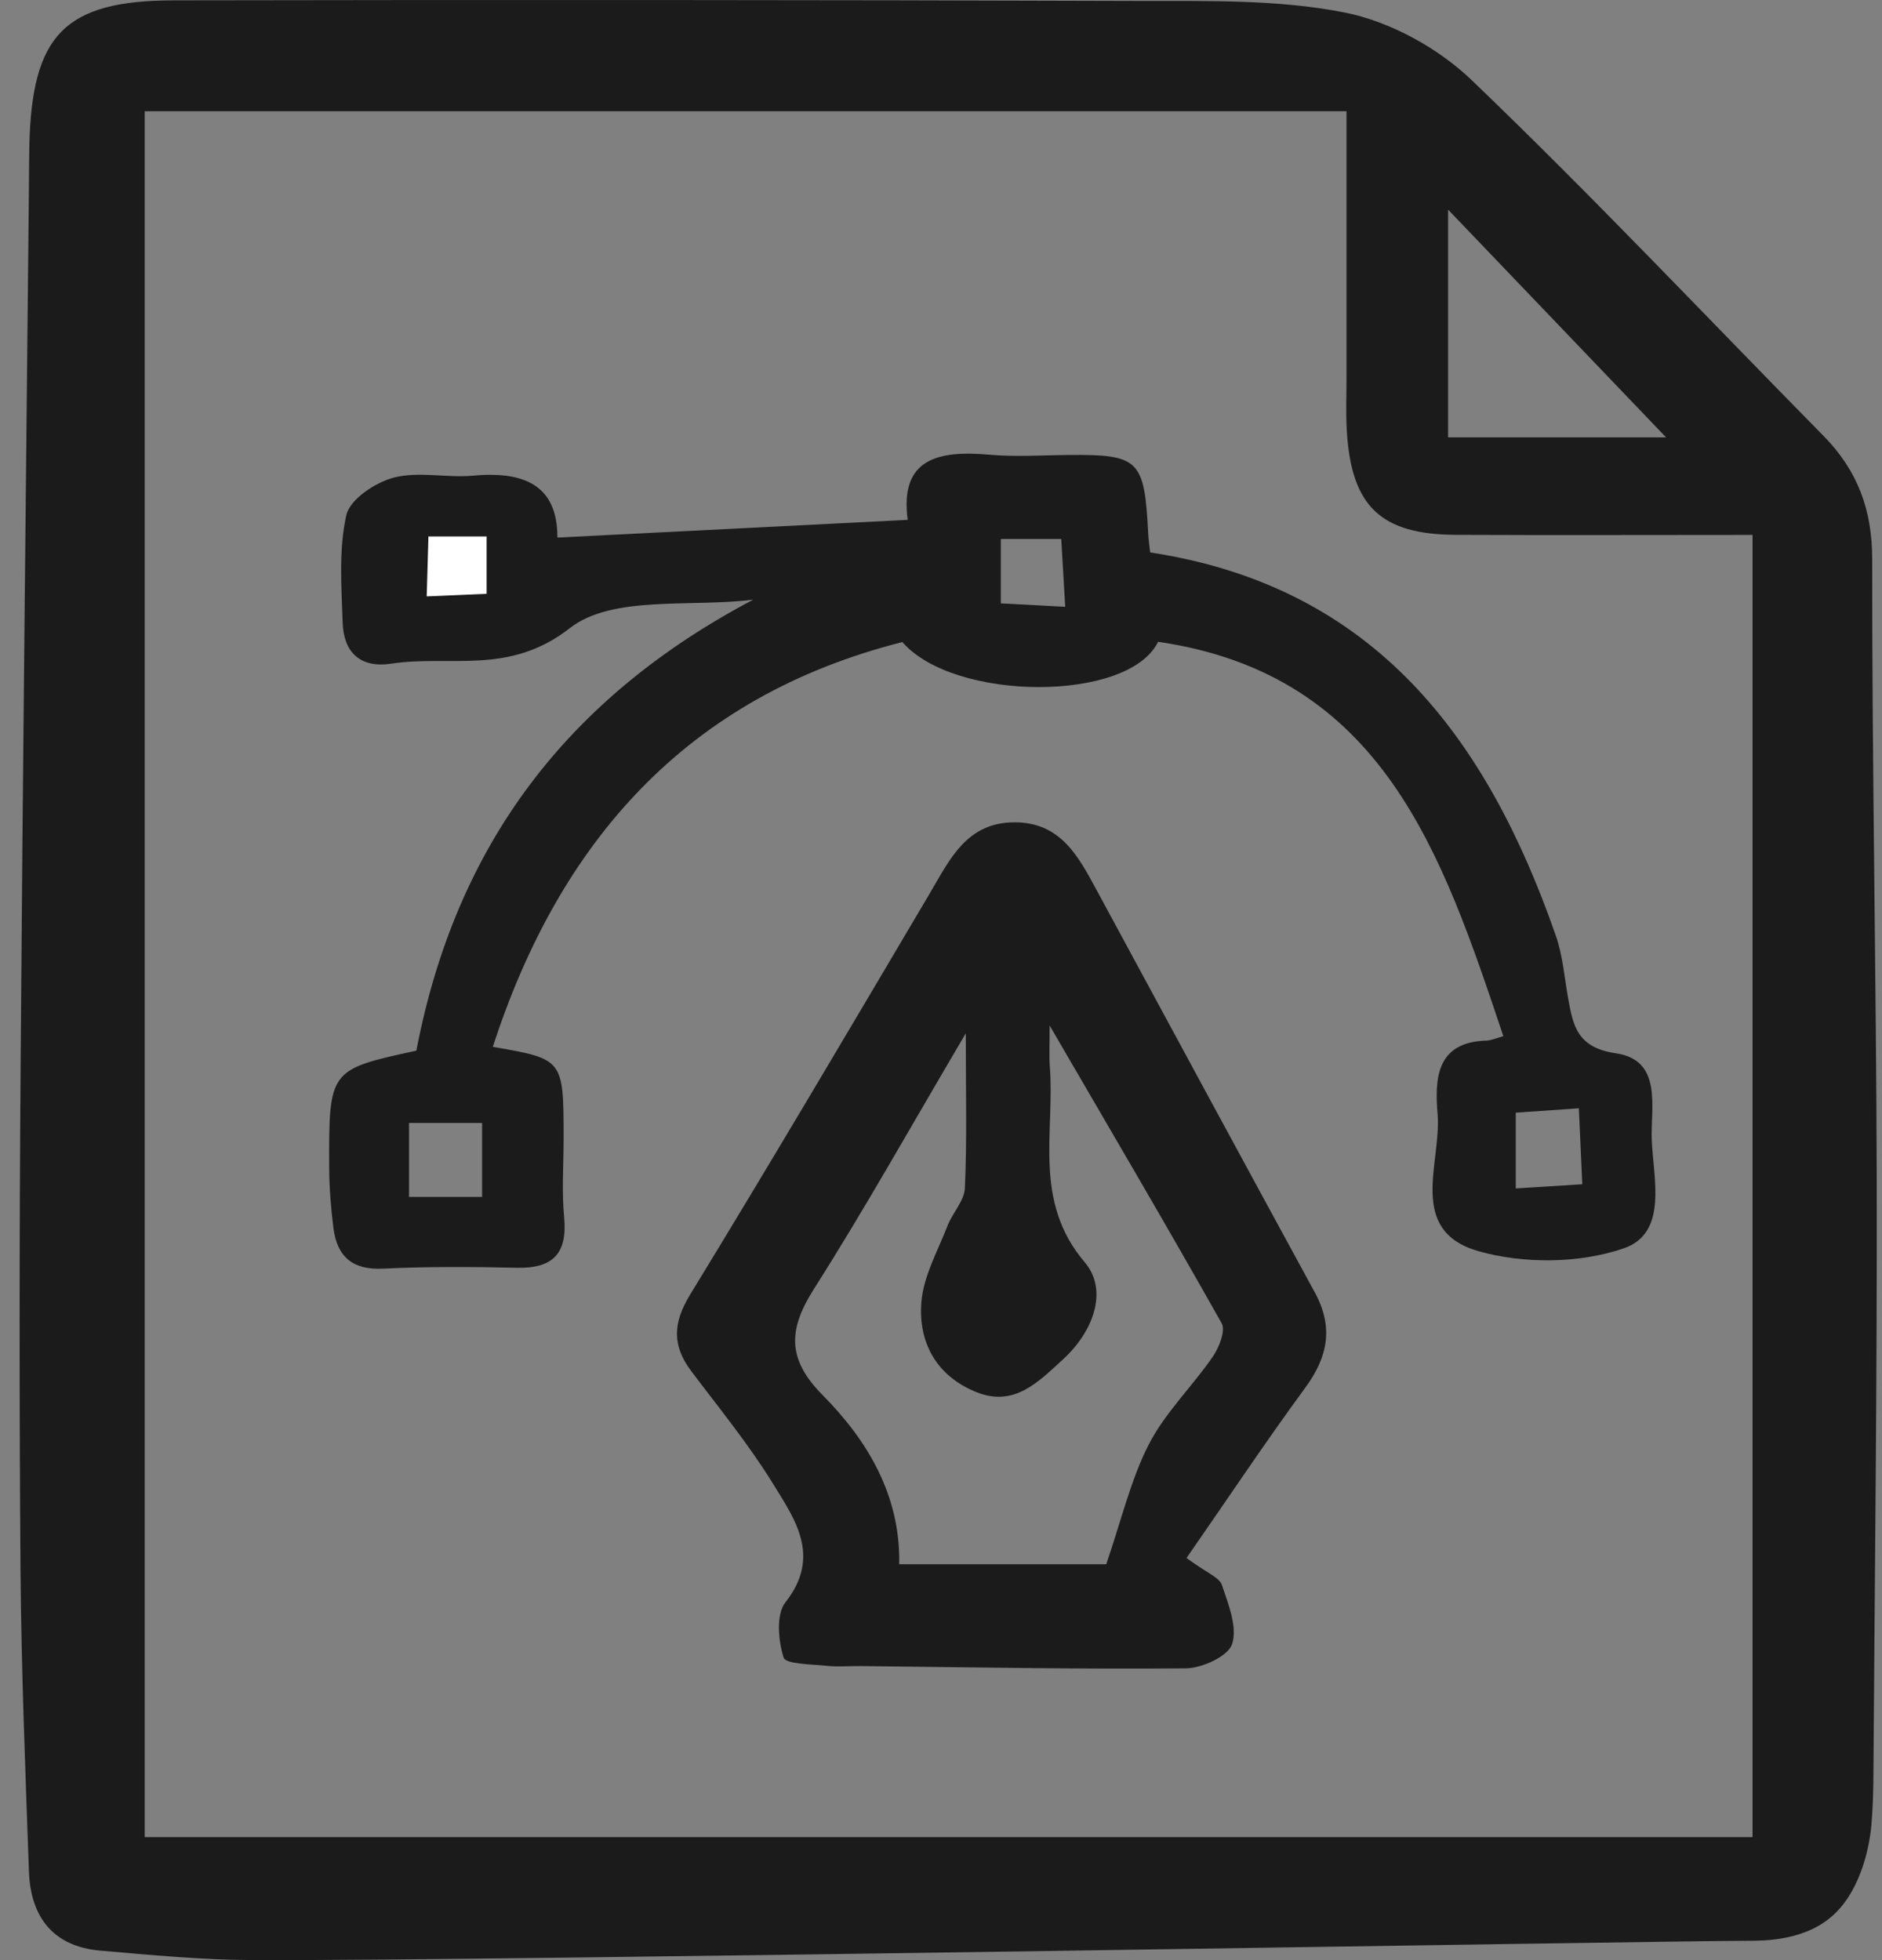
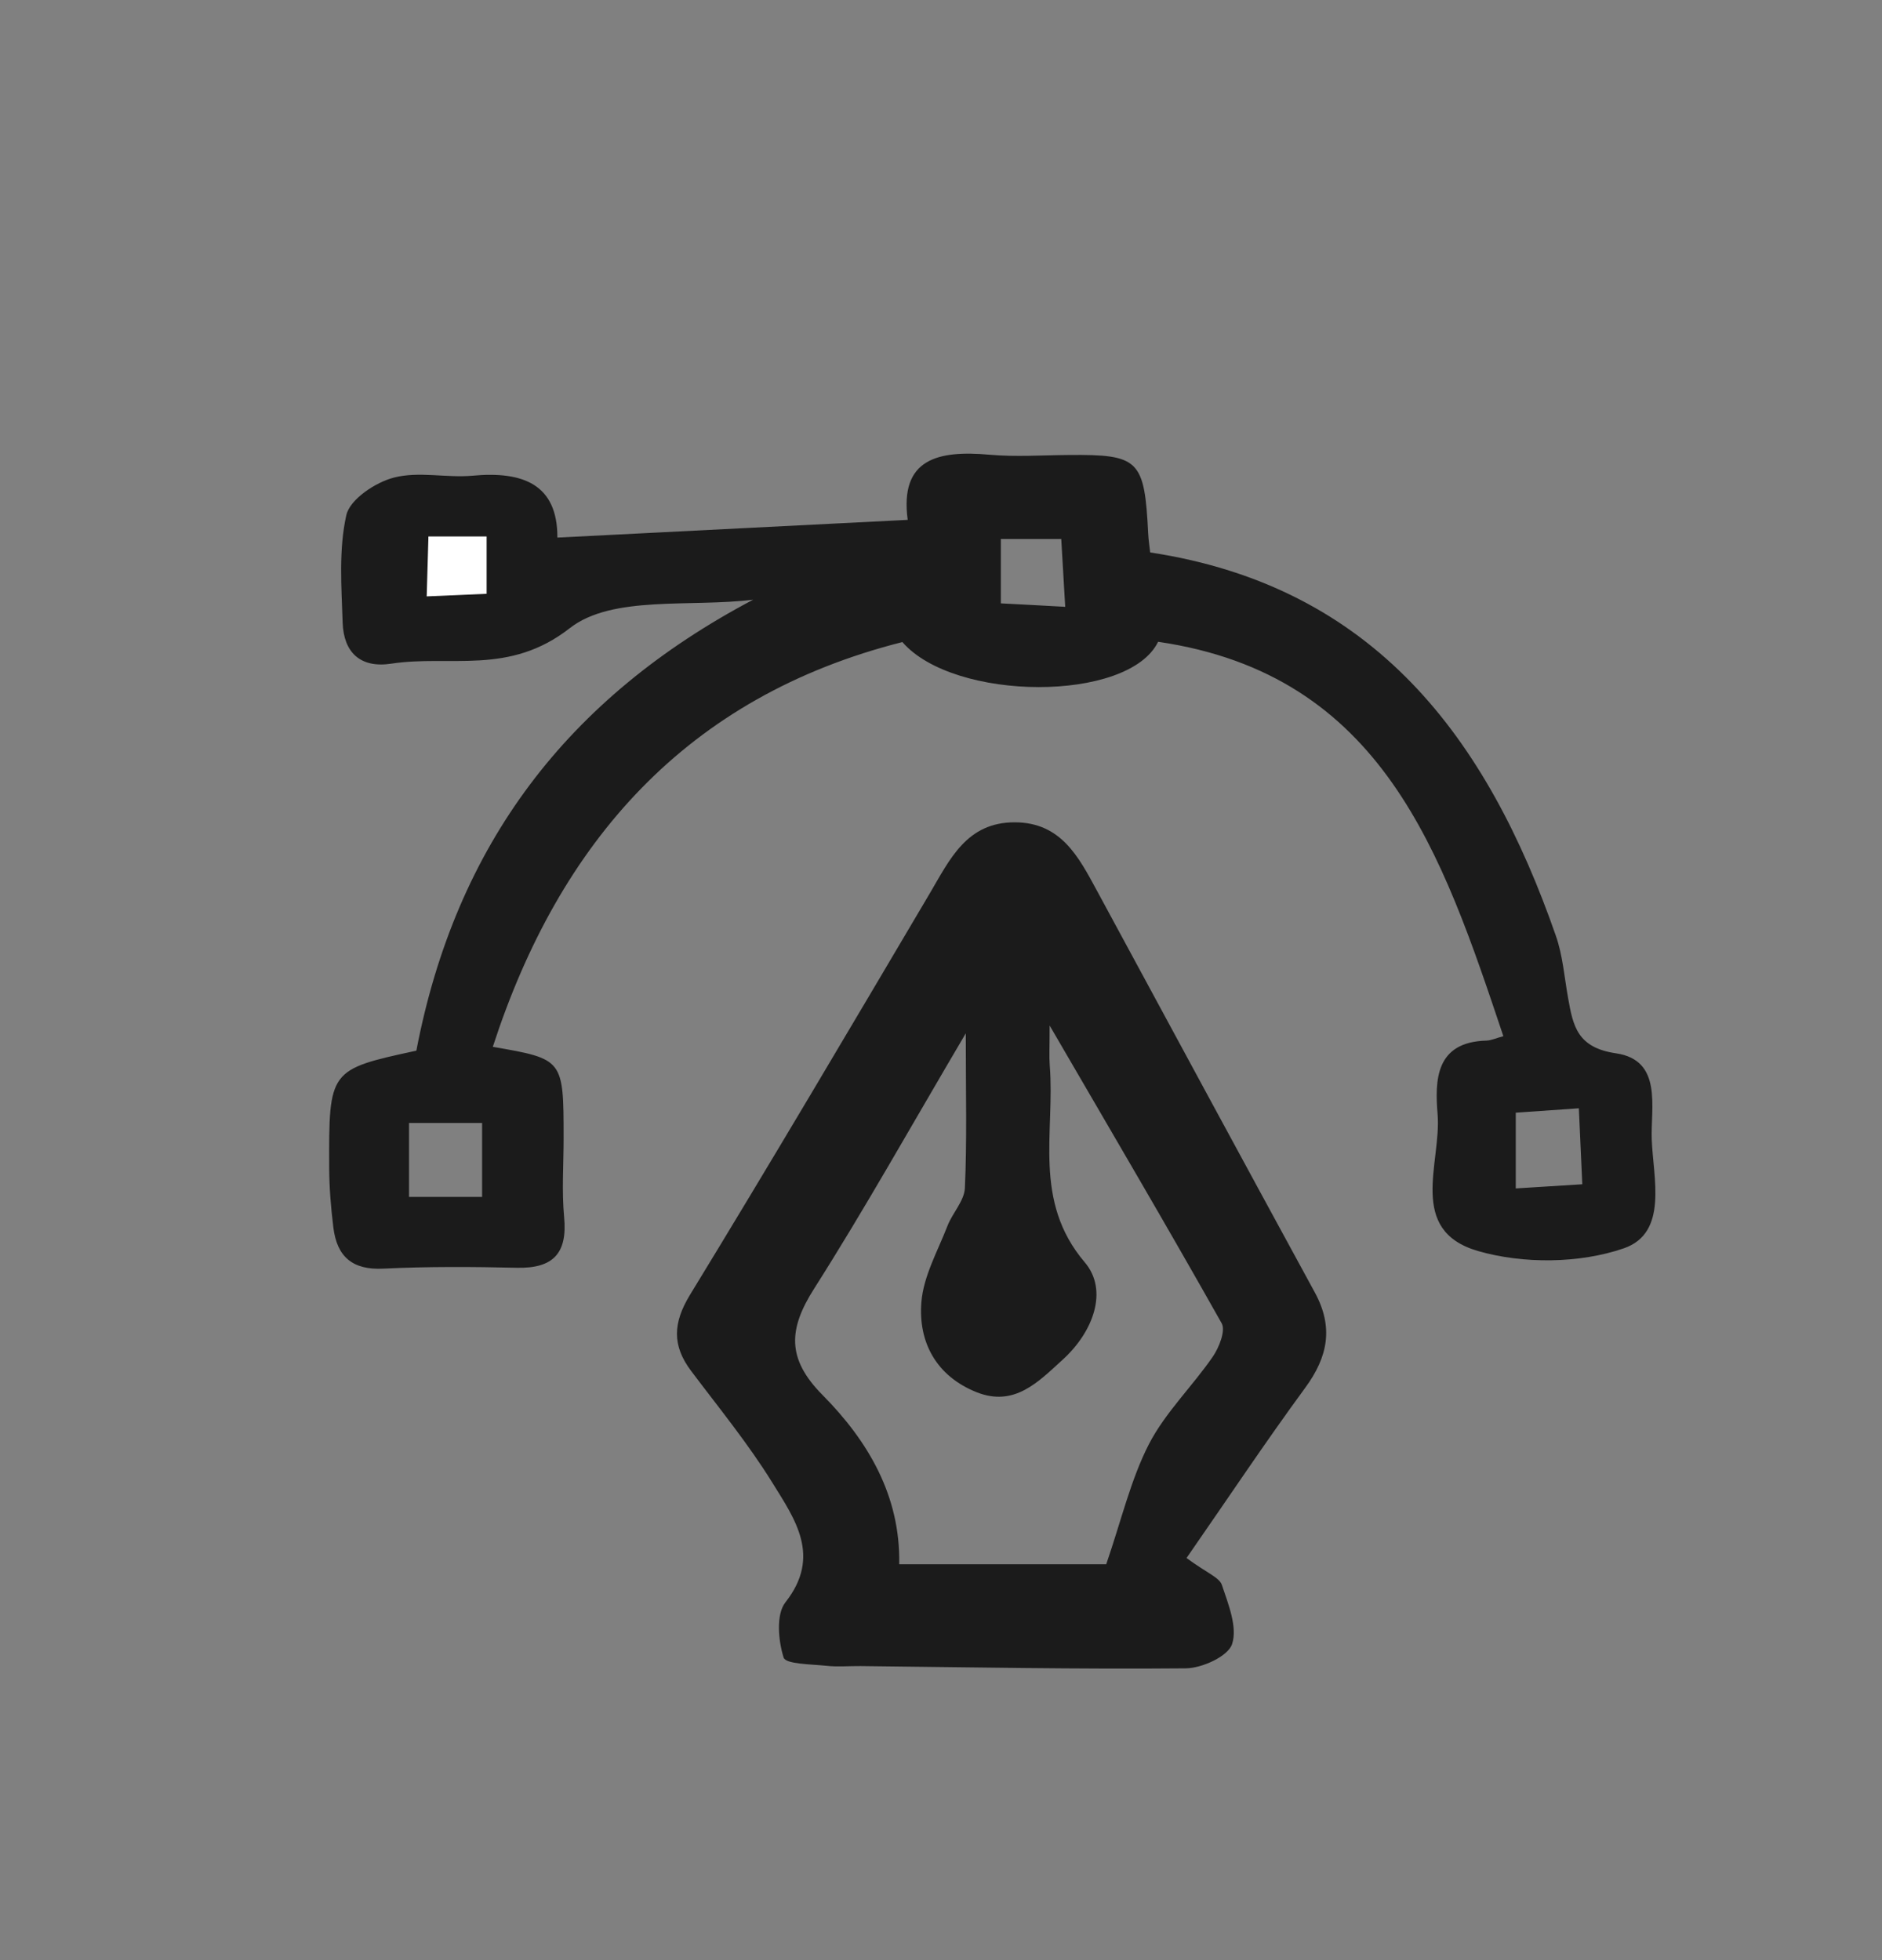
<svg xmlns="http://www.w3.org/2000/svg" width="48" height="50" viewBox="0 0 48 50" fill="none">
  <rect x="0" y="0" width="48" height="50" fill="#808080" stroke="none" />
-   <path d="M6.455 49.999C5.154 49.994 3.85 49.87 2.554 49.757C1.349 49.651 0.779 48.893 0.738 47.736C0.647 45.174 0.544 42.61 0.523 40.049C0.491 35.764 0.493 31.477 0.526 27.191C0.579 19.708 0.665 12.226 0.738 4.743C0.741 4.407 0.741 4.069 0.748 3.733C0.809 0.891 1.642 0.014 4.436 0.009C12.636 -0.006 20.836 -0.003 29.036 0.024C30.799 0.029 32.598 -0.019 34.308 0.322C35.465 0.555 36.685 1.227 37.541 2.05C40.606 4.991 43.521 8.085 46.502 11.112C47.373 11.996 47.752 12.999 47.75 14.274C47.745 19.567 47.853 24.861 47.866 30.154C47.876 35.156 47.815 40.16 47.782 45.164C47.78 45.626 47.77 46.091 47.73 46.551C47.687 47.051 47.487 48.132 46.818 48.794C46.09 49.514 45.001 49.507 44.547 49.507C42.356 49.509 12.636 50.024 6.455 49.999ZM34.343 2.838C23.996 2.838 13.889 2.838 3.691 2.838C3.691 17.47 3.691 32.205 3.691 46.862C17.433 46.862 30.994 46.862 44.698 46.862C44.698 35.736 44.698 24.872 44.698 13.645C42.149 13.645 39.638 13.655 37.127 13.643C35.215 13.633 34.47 12.915 34.351 11.008C34.323 10.546 34.343 10.084 34.343 9.619C34.343 7.487 34.343 5.349 34.343 2.838ZM36.933 5.347C36.933 7.426 36.933 9.197 36.933 11.157C38.895 11.157 40.793 11.157 42.493 11.157C40.79 9.376 38.954 7.459 36.933 5.347Z" fill="#1B1B1B" />
  <path d="M38.343 26.432C36.782 21.777 35.276 17.209 29.537 16.371C28.784 17.922 24.331 17.899 23.015 16.378C17.515 17.77 14.269 21.468 12.569 26.703C14.373 27.016 14.373 27.016 14.375 29.029C14.375 29.701 14.325 30.381 14.388 31.048C14.476 31.975 14.105 32.359 13.185 32.339C12.051 32.313 10.912 32.306 9.778 32.361C8.982 32.402 8.593 32.05 8.502 31.31C8.441 30.81 8.398 30.305 8.396 29.802C8.386 27.284 8.391 27.284 10.619 26.801C11.627 21.544 14.469 17.8 19.21 15.297C17.619 15.497 15.618 15.176 14.534 16.022C12.981 17.237 11.49 16.699 9.98 16.929C9.186 17.05 8.765 16.639 8.739 15.883C8.709 14.966 8.636 14.019 8.833 13.14C8.924 12.738 9.573 12.304 10.048 12.182C10.679 12.018 11.389 12.195 12.056 12.134C13.334 12.016 14.221 12.352 14.216 13.713C17.207 13.562 20.125 13.415 23.151 13.261C22.939 11.697 23.929 11.483 25.235 11.599C25.902 11.659 26.579 11.611 27.253 11.606C29.052 11.589 29.191 11.725 29.284 13.607C29.292 13.771 29.317 13.935 29.335 14.092C35.072 14.964 37.931 18.841 39.682 23.871C39.859 24.376 39.899 24.932 39.995 25.465C40.122 26.177 40.23 26.725 41.218 26.869C42.408 27.044 42.099 28.249 42.127 29.06C42.163 30.047 42.554 31.449 41.415 31.843C40.288 32.232 38.851 32.245 37.697 31.912C35.883 31.386 36.764 29.663 36.666 28.43C36.595 27.562 36.603 26.576 37.919 26.544C38.04 26.538 38.159 26.48 38.343 26.432ZM12.296 30.532C12.296 29.812 12.296 29.236 12.296 28.645C11.632 28.645 11.033 28.645 10.432 28.645C10.432 29.337 10.432 29.939 10.432 30.532C11.099 30.532 11.675 30.532 12.296 30.532ZM38.659 30.315C39.298 30.275 39.808 30.244 40.356 30.209C40.324 29.471 40.296 28.908 40.268 28.271C39.667 28.312 39.187 28.345 38.659 28.383C38.659 29.022 38.659 29.587 38.659 30.315ZM25.526 15.391C26.066 15.418 26.554 15.446 27.168 15.479C27.13 14.827 27.097 14.267 27.067 13.749C26.468 13.749 25.99 13.749 25.526 13.749C25.526 14.337 25.526 14.832 25.526 15.391Z" fill="#1B1B1B" />
  <path d="M30.262 39.743C30.788 40.129 31.099 40.238 31.164 40.43C31.328 40.92 31.566 41.506 31.424 41.938C31.323 42.249 30.662 42.552 30.245 42.557C27.481 42.582 24.715 42.529 21.949 42.499C21.656 42.496 21.358 42.524 21.067 42.491C20.686 42.451 20.039 42.451 19.986 42.282C19.85 41.85 19.789 41.183 20.031 40.874C20.961 39.695 20.269 38.745 19.698 37.82C19.082 36.825 18.334 35.911 17.627 34.971C17.139 34.322 17.162 33.748 17.596 33.033C19.668 29.641 21.686 26.22 23.709 22.797C24.225 21.923 24.652 20.974 25.882 20.976C27.057 20.979 27.506 21.85 27.974 22.714C29.823 26.134 31.672 29.552 33.534 32.968C34.016 33.852 33.872 34.61 33.286 35.405C32.263 36.8 31.306 38.24 30.262 39.743ZM24.632 26.359C23.212 28.767 22.047 30.853 20.767 32.867C20.107 33.902 20.059 34.658 20.981 35.587C22.136 36.754 22.969 38.156 22.934 39.902C24.811 39.902 26.637 39.902 28.214 39.902C28.605 38.763 28.84 37.742 29.302 36.84C29.719 36.032 30.409 35.367 30.932 34.607C31.093 34.372 31.263 33.943 31.159 33.756C29.777 31.3 28.348 28.873 26.771 26.16C26.771 26.715 26.756 26.95 26.774 27.185C26.91 28.878 26.332 30.631 27.668 32.202C28.274 32.917 27.885 33.973 27.107 34.68C26.478 35.254 25.872 35.895 24.909 35.514C23.886 35.105 23.416 34.246 23.5 33.213C23.553 32.553 23.917 31.912 24.164 31.273C24.293 30.939 24.594 30.634 24.609 30.305C24.664 29.103 24.632 27.89 24.632 26.359Z" fill="#1B1B1B" />
  <path d="M10.927 13.685H12.411V15.147L10.883 15.213L10.927 13.685Z" fill="white" />
</svg>